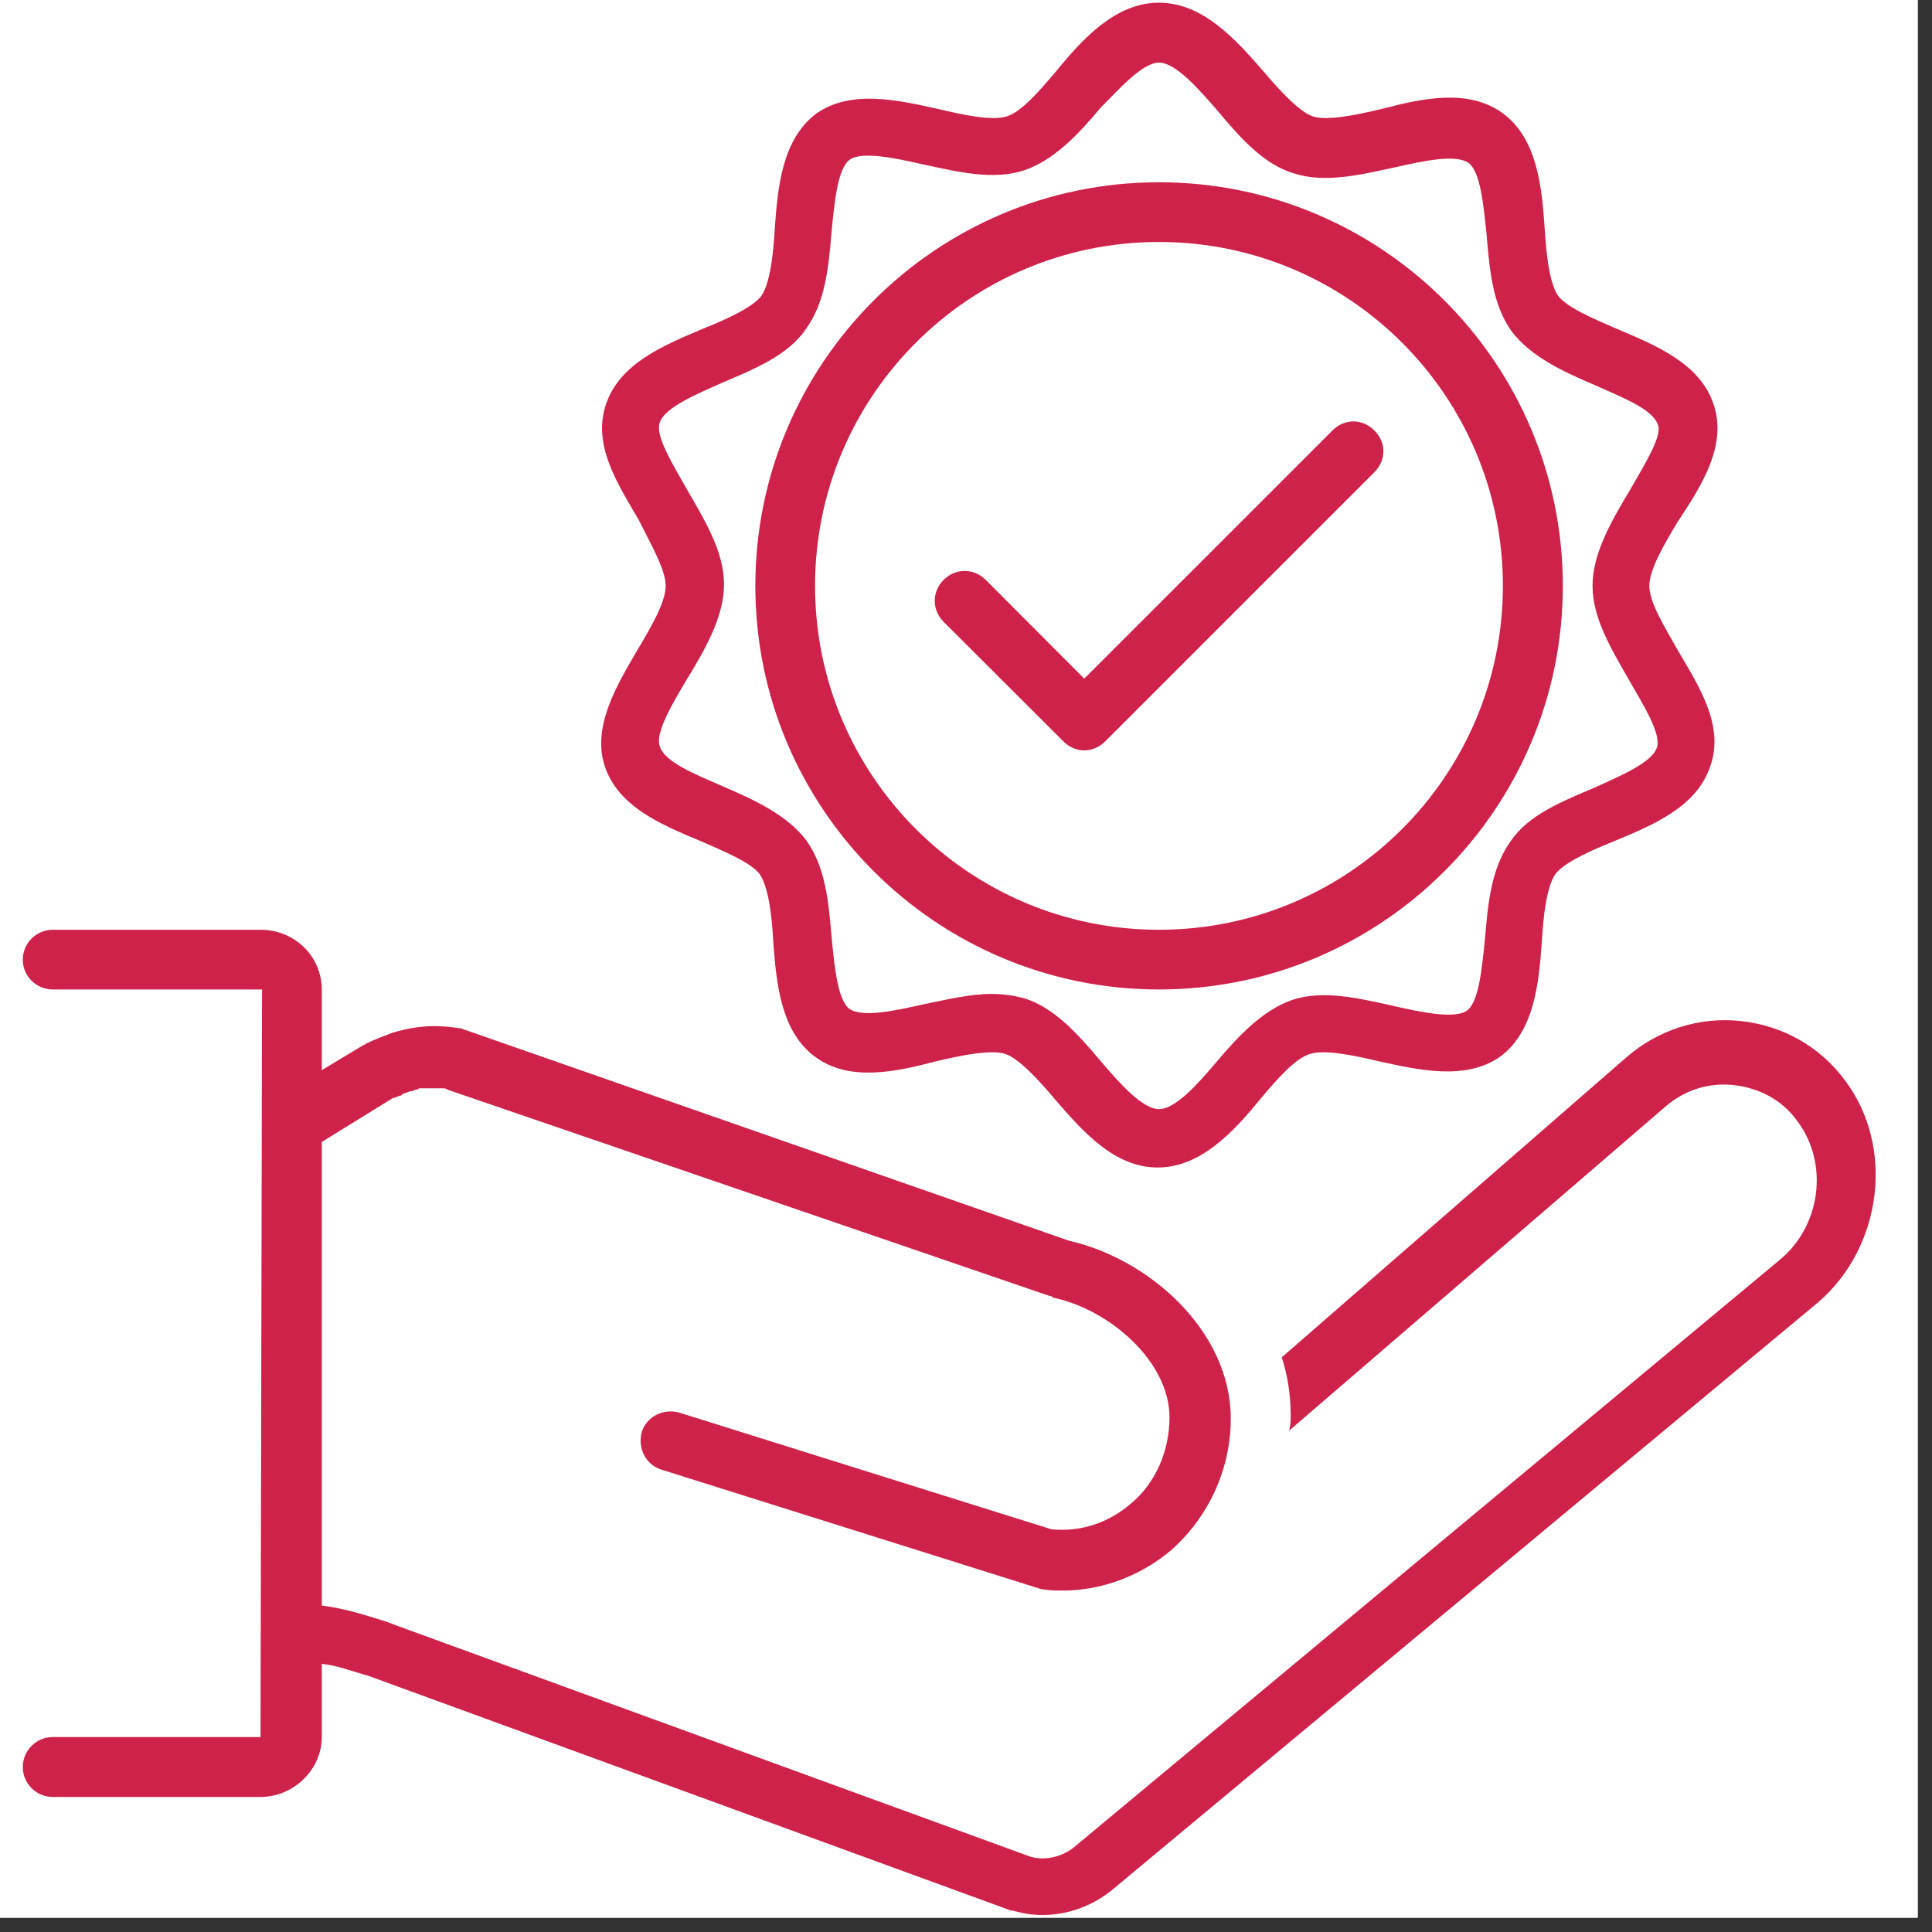
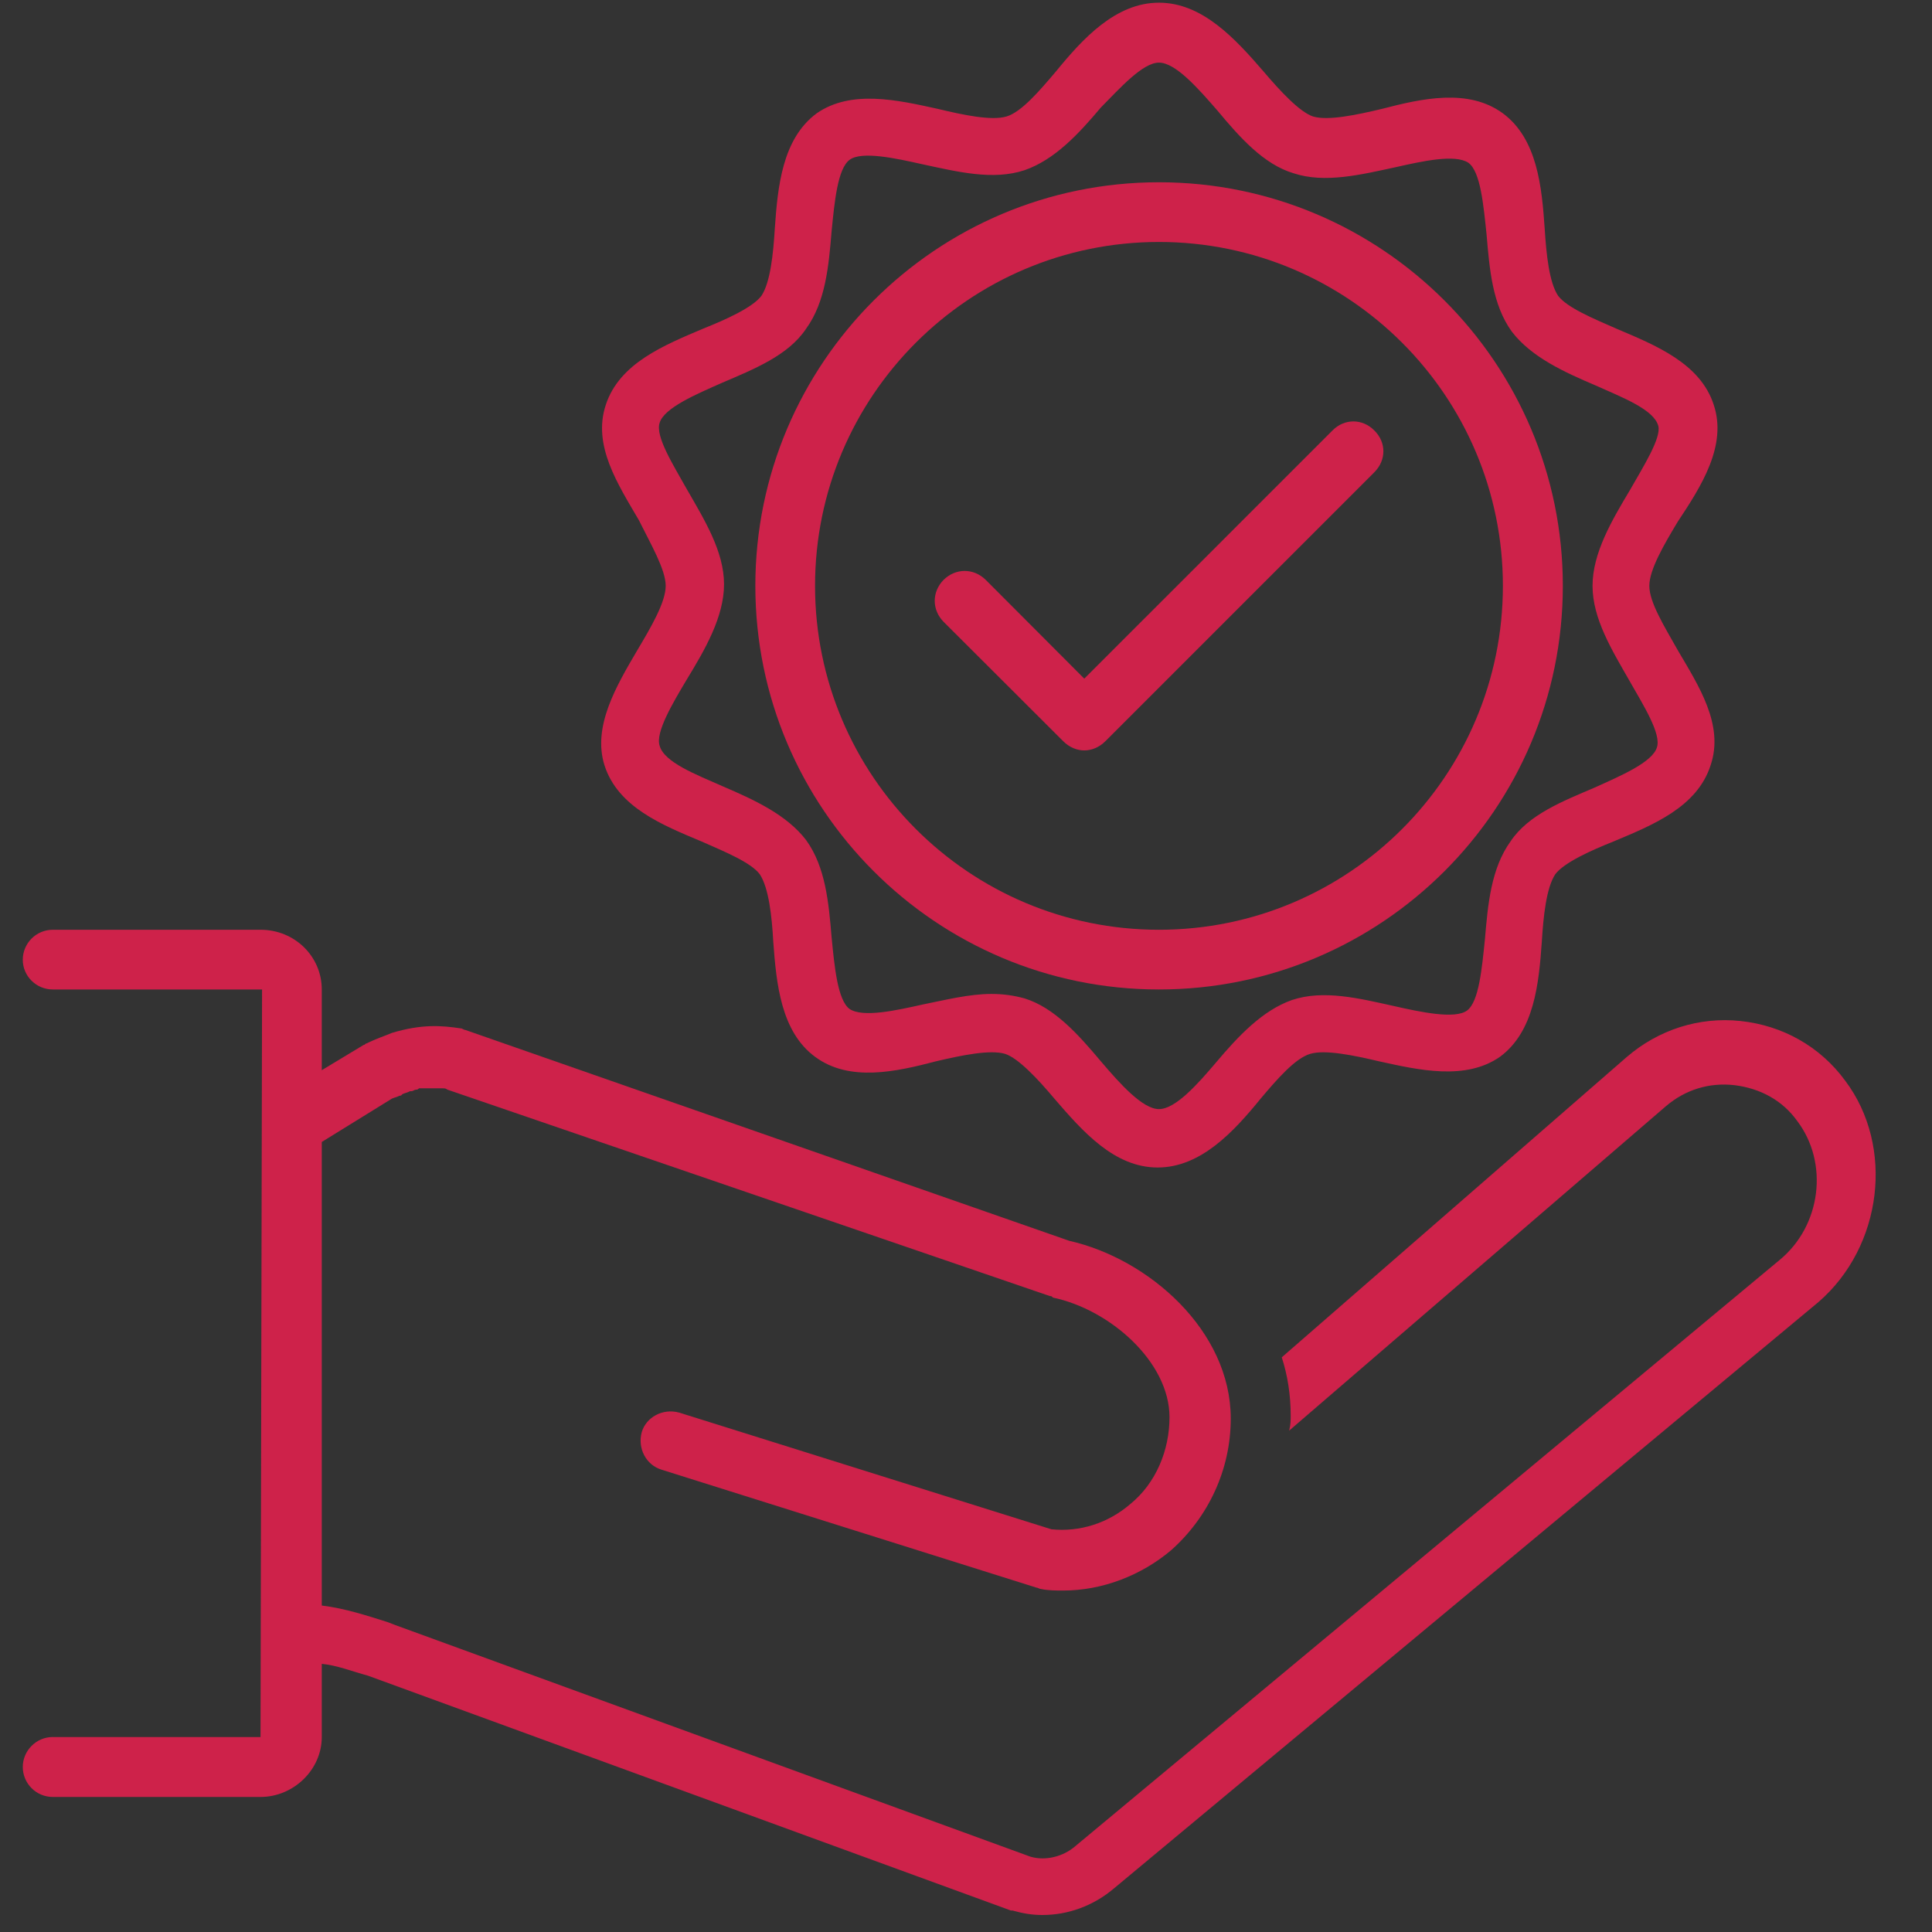
<svg xmlns="http://www.w3.org/2000/svg" width="45" zoomAndPan="magnify" viewBox="0 0 33.75 33.75" height="45" preserveAspectRatio="xMidYMid meet" version="1.0">
  <rect x="0" y="0" width="33.75" height="33.75" fill="#333333" stroke="none" />
  <defs>
    <clipPath id="33369c2b8c">
-       <path d="M 0 0 L 33.5 0 L 33.5 33.5 L 0 33.5 Z M 0 0 " clip-rule="nonzero" />
-     </clipPath>
+       </clipPath>
    <clipPath id="b18bce34b4">
      <path d="M 0.398 16 L 33 16 L 33 33.5 L 0.398 33.5 Z M 0.398 16 " clip-rule="nonzero" />
    </clipPath>
  </defs>
  <g clip-path="url(#33369c2b8c)">
    <path fill="#ffffff" d="M 0 0 L 33.5 0 L 33.5 33.5 L 0 33.5 Z M 0 0 " fill-opacity="1" fill-rule="nonzero" />
    <path fill="#ffffff" d="M 0 0 L 33.5 0 L 33.5 33.5 L 0 33.5 Z M 0 0 " fill-opacity="1" fill-rule="nonzero" />
  </g>
  <g clip-path="url(#b18bce34b4)">
    <path fill="#ce224a" d="M 0.922 30.344 C 0.633 30.344 0.398 30.582 0.398 30.867 C 0.398 31.156 0.633 31.391 0.922 31.391 L 4.551 31.391 C 5.125 31.391 5.621 30.918 5.621 30.344 L 5.621 29.066 C 5.883 29.09 6.145 29.195 6.43 29.273 L 17.66 33.375 C 17.66 33.375 17.688 33.375 17.688 33.375 C 17.871 33.426 18.027 33.453 18.211 33.453 C 18.652 33.453 19.098 33.297 19.465 32.984 L 31.766 22.746 C 32.887 21.777 33.098 20.027 32.234 18.879 C 31.793 18.277 31.137 17.914 30.406 17.836 C 29.676 17.758 28.969 17.992 28.422 18.461 L 22.391 23.711 C 22.492 24.023 22.547 24.363 22.547 24.73 C 22.547 24.809 22.547 24.887 22.52 24.992 L 29.102 19.324 C 29.441 19.035 29.859 18.906 30.301 18.957 C 30.746 19.012 31.137 19.219 31.398 19.586 C 31.949 20.316 31.816 21.414 31.086 22.012 L 18.785 32.25 C 18.574 32.434 18.262 32.512 18 32.434 L 6.902 28.387 L 6.77 28.336 C 6.43 28.23 6.039 28.098 5.621 28.047 L 5.621 19.949 L 6.848 19.191 C 6.902 19.168 6.926 19.168 6.98 19.141 C 7.004 19.141 7.004 19.141 7.031 19.113 C 7.082 19.09 7.109 19.09 7.164 19.062 C 7.164 19.062 7.188 19.062 7.188 19.062 C 7.215 19.062 7.242 19.035 7.266 19.035 C 7.293 19.035 7.293 19.035 7.32 19.012 C 7.344 19.012 7.344 19.012 7.371 19.012 C 7.398 19.012 7.422 19.012 7.449 19.012 C 7.449 19.012 7.449 19.012 7.477 19.012 C 7.555 19.012 7.605 19.012 7.66 19.012 C 7.66 19.012 7.684 19.012 7.684 19.012 C 7.711 19.012 7.711 19.012 7.738 19.012 C 7.762 19.012 7.789 19.012 7.816 19.035 L 18.34 22.641 C 18.367 22.641 18.367 22.641 18.395 22.668 C 19.387 22.875 20.43 23.789 20.43 24.758 C 20.43 25.332 20.195 25.906 19.75 26.27 C 19.359 26.609 18.863 26.766 18.367 26.715 L 11.863 24.676 C 11.574 24.598 11.289 24.758 11.211 25.016 C 11.133 25.305 11.289 25.59 11.551 25.672 L 18.105 27.734 C 18.133 27.734 18.156 27.758 18.184 27.758 C 18.316 27.785 18.445 27.785 18.574 27.785 C 19.254 27.785 19.934 27.523 20.457 27.082 C 21.109 26.504 21.5 25.672 21.5 24.781 C 21.5 23.242 20.062 21.988 18.68 21.676 L 8.129 17.992 C 8.102 17.992 8.078 17.965 8.051 17.965 C 7.711 17.914 7.371 17.887 6.848 18.043 C 6.719 18.098 6.562 18.148 6.406 18.227 C 6.379 18.227 6.379 18.254 6.352 18.254 L 5.621 18.695 L 5.621 17.285 C 5.621 16.711 5.152 16.242 4.551 16.242 L 0.922 16.242 C 0.633 16.242 0.398 16.477 0.398 16.766 C 0.398 17.051 0.633 17.285 0.922 17.285 L 4.578 17.285 L 4.551 30.344 Z M 0.922 30.344 " fill-opacity="1" fill-rule="nonzero" />
  </g>
  <path fill="#ce224a" d="M 29.938 7.074 C 29.703 6.344 28.918 6.031 28.238 5.742 C 27.82 5.559 27.379 5.375 27.219 5.168 C 27.062 4.934 27.012 4.438 26.984 3.992 C 26.934 3.262 26.855 2.426 26.254 1.98 C 25.652 1.539 24.844 1.719 24.141 1.902 C 23.695 2.008 23.199 2.113 22.938 2.035 C 22.703 1.957 22.363 1.59 22.074 1.25 C 21.578 0.676 21.004 0.047 20.246 0.047 C 19.488 0.047 18.914 0.676 18.445 1.25 C 18.156 1.59 17.844 1.957 17.582 2.035 C 17.32 2.113 16.824 2.008 16.383 1.902 C 15.676 1.746 14.867 1.562 14.266 1.98 C 13.664 2.426 13.586 3.262 13.535 3.992 C 13.508 4.438 13.457 4.934 13.301 5.168 C 13.145 5.375 12.672 5.586 12.281 5.742 C 11.602 6.031 10.82 6.344 10.582 7.074 C 10.348 7.781 10.793 8.457 11.16 9.086 C 11.367 9.504 11.629 9.949 11.629 10.234 C 11.629 10.523 11.367 10.965 11.133 11.359 C 10.766 11.984 10.348 12.691 10.559 13.367 C 10.793 14.102 11.574 14.414 12.254 14.699 C 12.672 14.883 13.117 15.066 13.273 15.273 C 13.43 15.512 13.484 16.008 13.508 16.449 C 13.562 17.184 13.641 18.02 14.238 18.461 C 14.84 18.906 15.652 18.723 16.355 18.539 C 16.801 18.434 17.297 18.332 17.559 18.41 C 17.793 18.488 18.133 18.852 18.418 19.191 C 18.914 19.766 19.465 20.395 20.223 20.395 C 20.977 20.395 21.555 19.766 22.023 19.191 C 22.309 18.852 22.625 18.488 22.887 18.41 C 23.145 18.332 23.641 18.434 24.086 18.539 C 24.793 18.695 25.602 18.879 26.203 18.461 C 26.801 18.02 26.883 17.184 26.934 16.449 C 26.961 16.008 27.012 15.512 27.168 15.273 C 27.324 15.066 27.797 14.855 28.188 14.699 C 28.867 14.414 29.648 14.102 29.883 13.367 C 30.121 12.664 29.676 11.984 29.309 11.359 C 29.074 10.941 28.812 10.523 28.812 10.234 C 28.812 9.949 29.074 9.504 29.309 9.113 C 29.727 8.484 30.172 7.781 29.938 7.074 Z M 28.473 8.562 C 28.16 9.086 27.82 9.66 27.82 10.234 C 27.82 10.809 28.16 11.359 28.473 11.906 C 28.711 12.324 29.023 12.82 28.945 13.055 C 28.867 13.316 28.316 13.551 27.848 13.762 C 27.301 13.996 26.699 14.23 26.387 14.699 C 26.047 15.172 25.992 15.797 25.941 16.398 C 25.887 16.922 25.836 17.496 25.629 17.652 C 25.418 17.809 24.816 17.68 24.348 17.574 C 23.746 17.441 23.121 17.285 22.57 17.469 C 22.051 17.652 21.633 18.098 21.238 18.566 C 20.926 18.934 20.535 19.375 20.246 19.375 C 19.961 19.375 19.566 18.934 19.23 18.539 C 18.836 18.07 18.418 17.602 17.898 17.441 C 17.715 17.391 17.531 17.363 17.32 17.363 C 16.93 17.363 16.512 17.469 16.121 17.547 C 15.652 17.652 15.074 17.781 14.84 17.625 C 14.633 17.469 14.578 16.895 14.527 16.371 C 14.477 15.773 14.422 15.145 14.082 14.676 C 13.742 14.23 13.168 13.969 12.621 13.734 C 12.152 13.527 11.602 13.316 11.523 13.027 C 11.445 12.793 11.758 12.273 11.992 11.879 C 12.309 11.359 12.648 10.781 12.648 10.207 C 12.648 9.633 12.309 9.086 11.992 8.535 C 11.758 8.117 11.445 7.621 11.523 7.387 C 11.602 7.125 12.152 6.891 12.621 6.684 C 13.168 6.449 13.77 6.211 14.082 5.742 C 14.422 5.273 14.477 4.645 14.527 4.043 C 14.578 3.523 14.633 2.949 14.84 2.793 C 15.051 2.633 15.652 2.766 16.121 2.871 C 16.723 3 17.348 3.156 17.898 2.973 C 18.418 2.793 18.836 2.348 19.23 1.879 C 19.566 1.539 19.961 1.094 20.246 1.094 C 20.535 1.094 20.926 1.539 21.266 1.93 C 21.656 2.398 22.074 2.871 22.598 3.027 C 23.145 3.207 23.773 3.051 24.375 2.922 C 24.844 2.816 25.418 2.688 25.652 2.844 C 25.863 3 25.914 3.574 25.969 4.098 C 26.02 4.699 26.07 5.324 26.41 5.793 C 26.75 6.238 27.324 6.5 27.875 6.734 C 28.344 6.945 28.891 7.152 28.969 7.441 C 29.023 7.648 28.711 8.145 28.473 8.562 Z M 28.473 8.562 " fill-opacity="1" fill-rule="nonzero" />
  <path fill="#ce224a" d="M 20.246 3.184 C 16.355 3.184 13.195 6.344 13.195 10.234 C 13.195 14.125 16.355 17.285 20.246 17.285 C 24.141 17.285 27.301 14.125 27.301 10.234 C 27.301 6.344 24.141 3.184 20.246 3.184 Z M 20.246 16.242 C 16.93 16.242 14.238 13.551 14.238 10.234 C 14.238 6.918 16.93 4.227 20.246 4.227 C 23.562 4.227 26.254 6.918 26.254 10.234 C 26.254 13.551 23.562 16.242 20.246 16.242 Z M 20.246 16.242 " fill-opacity="1" fill-rule="nonzero" />
  <path fill="#ce224a" d="M 23.277 7.52 L 18.941 11.855 L 17.219 10.129 C 17.008 9.922 16.695 9.922 16.484 10.129 C 16.277 10.34 16.277 10.652 16.484 10.863 L 18.574 12.949 C 18.68 13.055 18.812 13.109 18.941 13.109 C 19.07 13.109 19.203 13.055 19.309 12.949 L 24.008 8.25 C 24.219 8.039 24.219 7.727 24.008 7.52 C 23.801 7.309 23.484 7.309 23.277 7.52 Z M 23.277 7.52 " fill-opacity="1" fill-rule="nonzero" />
</svg>